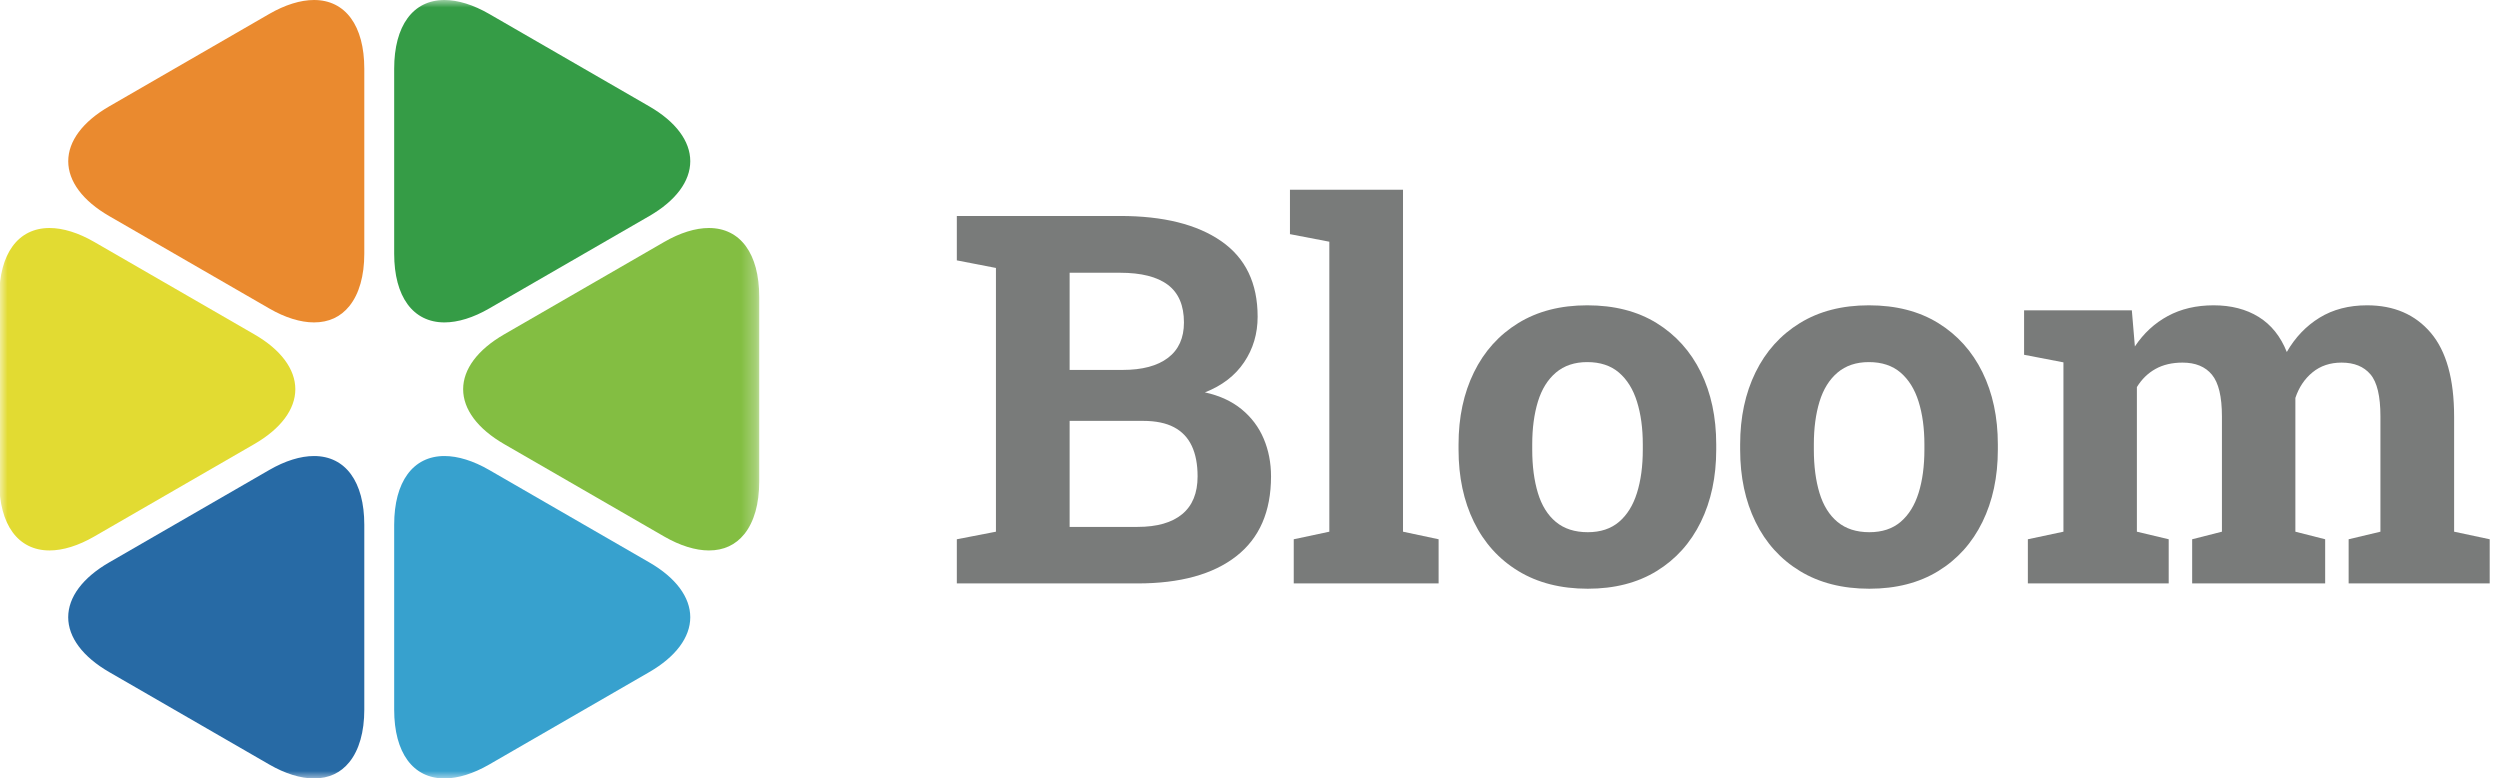
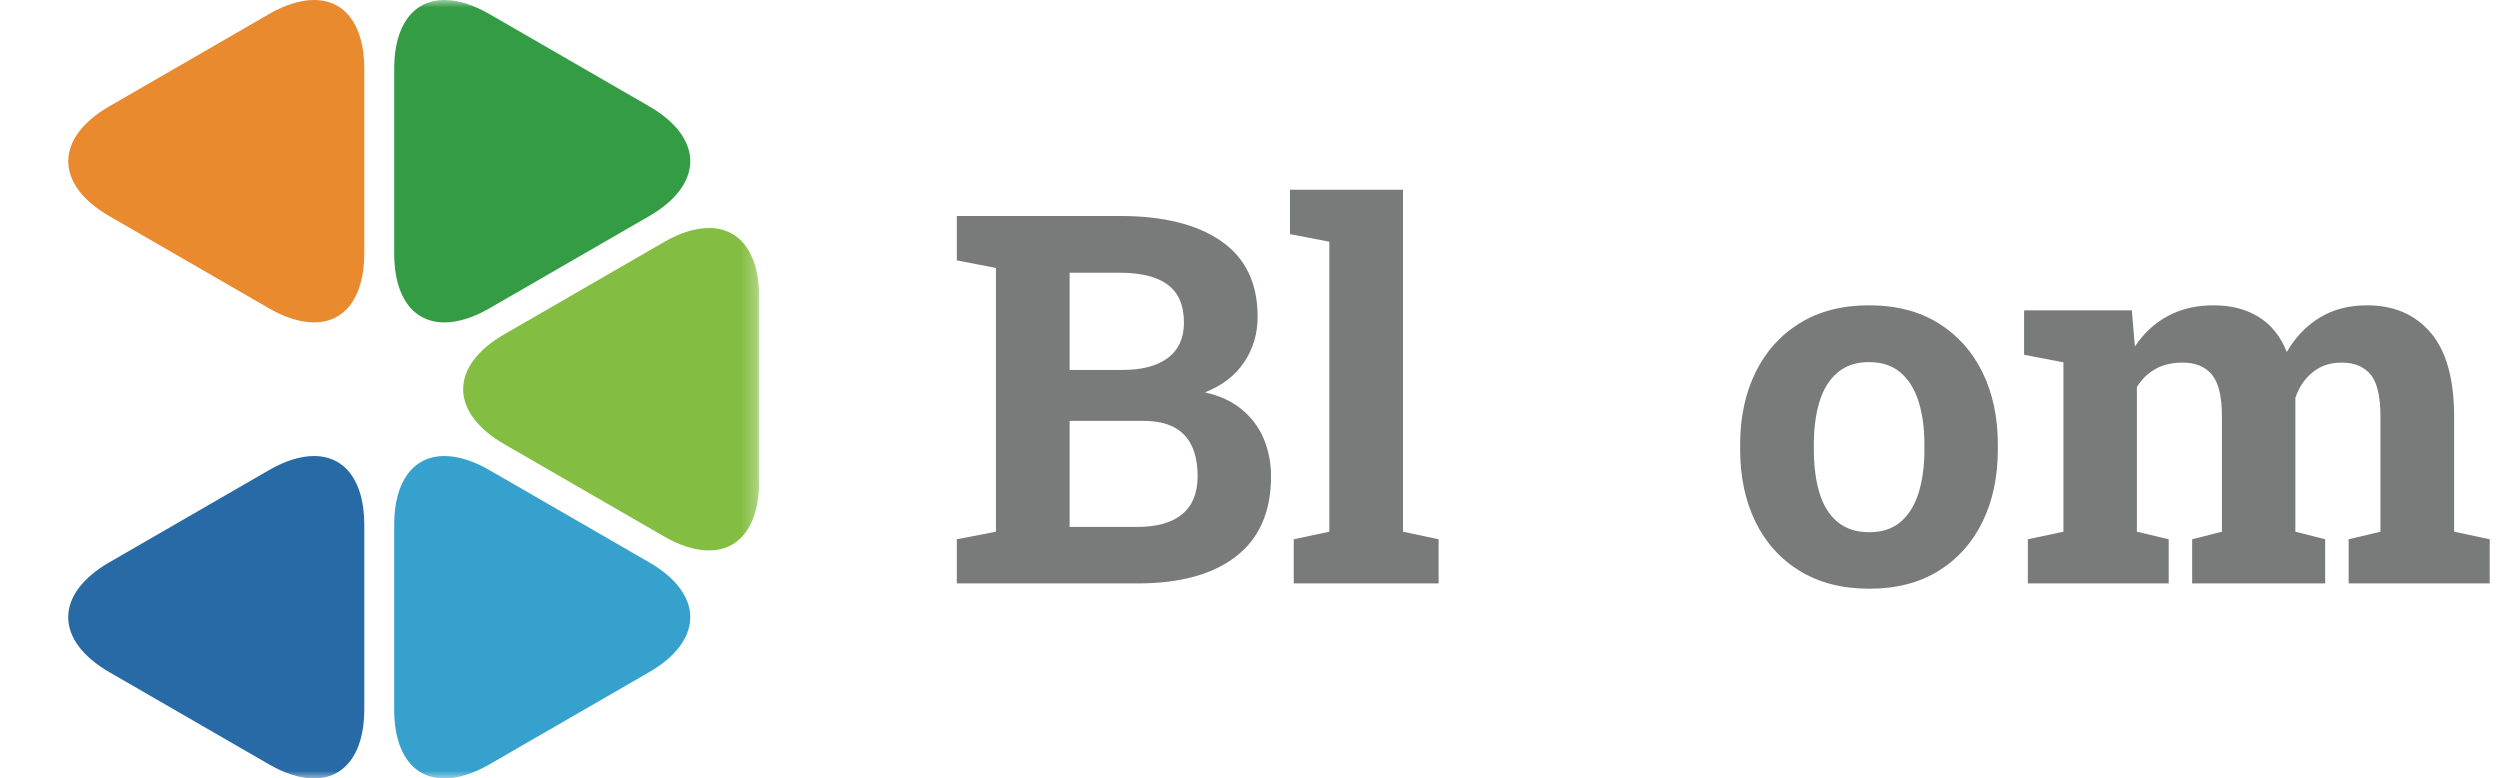
<svg xmlns="http://www.w3.org/2000/svg" xmlns:xlink="http://www.w3.org/1999/xlink" width="167px" height="52px" viewBox="0 0 167 52" version="1.1">
  <title>Bloom_logo</title>
  <defs>
    <polygon id="path-1" points="0 0 50.716 0 50.716 52 0 52" />
  </defs>
  <g id="Page-1" stroke="none" stroke-width="1" fill="none" fill-rule="evenodd">
    <g id="Bloom_logo">
      <path d="M71.451,35.197 L75.986,35.197 C77.29,35.197 78.284,34.913 78.97,34.346 C79.655,33.778 79.999,32.938 79.999,31.824 C79.999,31.015 79.87,30.336 79.61,29.785 C79.352,29.235 78.956,28.819 78.422,28.538 C77.888,28.256 77.2,28.115 76.357,28.115 L71.451,28.115 L71.451,35.197 Z M71.451,24.711 L74.992,24.711 C76.306,24.711 77.318,24.441 78.026,23.901 C78.734,23.362 79.088,22.575 79.088,21.542 C79.088,20.406 78.731,19.569 78.018,19.029 C77.304,18.49 76.239,18.22 74.823,18.22 L71.451,18.22 L71.451,24.711 Z M63.916,38.973 L63.916,36.023 L66.529,35.517 L66.529,17.899 L63.916,17.393 L63.916,14.427 L74.823,14.427 C77.712,14.427 79.965,14.988 81.583,16.112 C83.202,17.237 84.01,18.917 84.01,21.153 C84.01,22.288 83.71,23.303 83.108,24.196 C82.508,25.09 81.634,25.762 80.487,26.211 C81.466,26.425 82.282,26.801 82.941,27.34 C83.598,27.88 84.09,28.535 84.415,29.305 C84.741,30.074 84.905,30.914 84.905,31.824 C84.905,34.174 84.13,35.953 82.578,37.16 C81.027,38.369 78.829,38.973 75.986,38.973 L63.916,38.973 L63.916,38.973 Z" id="Fill-1" fill="#797B7A" />
      <polyline id="Fill-2" fill="#797B7A" points="86.422 38.973 86.422 36.023 88.799 35.517 88.799 16.146 86.169 15.641 86.169 12.673 93.721 12.673 93.721 35.517 96.099 36.023 96.099 38.973 86.422 38.973" />
-       <path d="M106.062,35.551 C106.916,35.551 107.612,35.32 108.152,34.859 C108.692,34.398 109.092,33.755 109.349,32.929 C109.609,32.103 109.739,31.139 109.739,30.037 L109.739,29.684 C109.739,28.605 109.609,27.653 109.349,26.826 C109.092,26 108.689,25.354 108.145,24.887 C107.599,24.421 106.894,24.188 106.028,24.188 C105.186,24.188 104.488,24.421 103.937,24.887 C103.387,25.354 102.986,26 102.733,26.826 C102.481,27.653 102.353,28.605 102.353,29.684 L102.353,30.037 C102.353,31.139 102.481,32.106 102.733,32.938 C102.986,33.77 103.387,34.413 103.937,34.868 C104.488,35.323 105.197,35.551 106.062,35.551 Z M106.062,39.327 C104.264,39.327 102.718,38.933 101.426,38.147 C100.133,37.361 99.144,36.267 98.459,34.868 C97.774,33.468 97.431,31.859 97.431,30.037 L97.431,29.684 C97.431,27.875 97.774,26.27 98.459,24.871 C99.144,23.471 100.131,22.375 101.418,21.583 C102.705,20.791 104.242,20.395 106.028,20.395 C107.838,20.395 109.383,20.791 110.665,21.583 C111.946,22.375 112.93,23.469 113.615,24.862 C114.3,26.256 114.644,27.863 114.644,29.684 L114.644,30.037 C114.644,31.859 114.3,33.468 113.615,34.868 C112.93,36.267 111.946,37.361 110.665,38.147 C109.383,38.933 107.85,39.327 106.062,39.327 L106.062,39.327 Z" id="Fill-3" fill="#797B7A" />
      <path d="M124.873,35.551 C125.728,35.551 126.424,35.32 126.964,34.859 C127.503,34.398 127.903,33.755 128.161,32.929 C128.42,32.103 128.55,31.139 128.55,30.037 L128.55,29.684 C128.55,28.605 128.42,27.653 128.161,26.826 C127.903,26 127.5,25.354 126.956,24.887 C126.411,24.421 125.705,24.188 124.84,24.188 C123.998,24.188 123.3,24.421 122.749,24.887 C122.198,25.354 121.798,26 121.544,26.826 C121.292,27.653 121.165,28.605 121.165,29.684 L121.165,30.037 C121.165,31.139 121.292,32.106 121.544,32.938 C121.798,33.77 122.198,34.413 122.749,34.868 C123.3,35.323 124.009,35.551 124.873,35.551 Z M124.873,39.327 C123.075,39.327 121.53,38.933 120.237,38.147 C118.945,37.361 117.955,36.267 117.27,34.868 C116.585,33.468 116.242,31.859 116.242,30.037 L116.242,29.684 C116.242,27.875 116.585,26.27 117.27,24.871 C117.955,23.471 118.942,22.375 120.229,21.583 C121.516,20.791 123.053,20.395 124.84,20.395 C126.65,20.395 128.195,20.791 129.477,21.583 C130.757,22.375 131.741,23.469 132.426,24.862 C133.111,26.256 133.456,27.863 133.456,29.684 L133.456,30.037 C133.456,31.859 133.111,33.468 132.426,34.868 C131.741,36.267 130.757,37.361 129.477,38.147 C128.195,38.933 126.661,39.327 124.873,39.327 L124.873,39.327 Z" id="Fill-4" fill="#797B7A" />
      <path d="M135.461,38.973 L135.461,36.023 L137.838,35.517 L137.838,24.205 L135.209,23.699 L135.209,20.731 L142.407,20.731 L142.61,23.143 C143.194,22.266 143.927,21.588 144.81,21.111 C145.691,20.634 146.711,20.395 147.869,20.395 C149.038,20.395 150.041,20.653 150.878,21.17 C151.715,21.688 152.342,22.468 152.758,23.513 C153.319,22.535 154.051,21.772 154.949,21.22 C155.848,20.67 156.905,20.395 158.12,20.395 C159.917,20.395 161.336,21.007 162.376,22.232 C163.416,23.458 163.935,25.323 163.935,27.83 L163.935,35.517 L166.312,36.023 L166.312,38.973 L156.889,38.973 L156.889,36.023 L159.013,35.517 L159.013,27.813 C159.013,26.464 158.791,25.527 158.346,25.006 C157.903,24.483 157.259,24.222 156.417,24.222 C155.652,24.222 155.006,24.438 154.478,24.871 C153.949,25.303 153.568,25.873 153.331,26.582 L153.331,35.517 L155.321,36.023 L155.321,38.973 L146.436,38.973 L146.436,36.023 L148.425,35.517 L148.425,27.813 C148.425,26.498 148.204,25.57 147.759,25.031 C147.315,24.491 146.661,24.222 145.795,24.222 C145.099,24.222 144.497,24.362 143.991,24.643 C143.485,24.924 143.069,25.328 142.744,25.857 L142.744,35.517 L144.869,36.023 L144.869,38.973 L135.461,38.973" id="Fill-5" fill="#797B7A" />
      <g id="Group-12">
        <mask id="mask-2" fill="white">
          <use xlink:href="#path-1" />
        </mask>
        <g id="Clip-7" />
        <path d="M29.691,0 C27.587,0 26.331,1.718 26.331,4.593 L26.331,16.944 C26.331,19.82 27.587,21.537 29.691,21.537 C30.591,21.537 31.623,21.217 32.675,20.608 L43.374,14.431 C45.138,13.413 46.11,12.111 46.11,10.769 C46.11,9.423 45.138,8.126 43.374,7.107 L32.675,0.929 C31.623,0.322 30.591,0 29.691,0" id="Fill-6" fill="#359C46" mask="url(#mask-2)" />
        <path d="M20.976,30.463 C20.075,30.463 19.043,30.784 17.991,31.392 L7.293,37.569 C5.529,38.587 4.556,39.887 4.556,41.231 C4.556,42.574 5.529,43.874 7.293,44.894 L17.991,51.071 C19.043,51.678 20.075,52 20.976,52 C21.963,52 22.759,51.63 23.342,50.903 C23.991,50.096 24.335,48.886 24.335,47.407 L24.335,35.054 C24.335,32.18 23.079,30.463 20.976,30.463" id="Fill-8" fill="#276AA5" mask="url(#mask-2)" />
        <path d="M47.355,15.231 C46.456,15.231 45.424,15.552 44.371,16.161 L33.674,22.338 C31.91,23.356 30.938,24.657 30.938,26 C30.938,27.343 31.909,28.644 33.674,29.664 L44.371,35.841 C45.424,36.448 46.456,36.77 47.356,36.77 L47.357,36.77 C48.344,36.77 49.139,36.4 49.724,35.674 C50.373,34.865 50.716,33.656 50.716,32.176 L50.716,19.825 C50.716,16.948 49.46,15.231 47.355,15.231" id="Fill-9" fill="#83BE42" mask="url(#mask-2)" />
-         <path d="M3.309,15.231 C1.206,15.231 -0.05,16.948 -0.05,19.824 L-0.05,32.175 C-0.05,35.052 1.206,36.77 3.309,36.77 C4.209,36.77 5.242,36.448 6.295,35.839 L16.992,29.662 C18.756,28.644 19.728,27.343 19.728,26 C19.728,24.656 18.757,23.354 16.992,22.336 L6.295,16.161 C5.242,15.552 4.209,15.231 3.309,15.231" id="Fill-10" fill="#E2DB32" mask="url(#mask-2)" />
        <path d="M29.691,30.463 C27.587,30.463 26.331,32.18 26.331,35.054 L26.331,47.407 C26.331,50.283 27.587,52 29.692,52 C30.591,52 31.623,51.678 32.676,51.071 L43.374,44.894 C45.138,43.874 46.11,42.574 46.11,41.231 C46.11,39.887 45.138,38.586 43.374,37.569 L32.675,31.392 C31.623,30.784 30.591,30.463 29.691,30.463" id="Fill-11" fill="#37A1CE" mask="url(#mask-2)" />
      </g>
      <path d="M20.974,0 C20.075,0 19.042,0.322 17.99,0.929 L7.293,7.107 C5.529,8.126 4.558,9.427 4.558,10.77 C4.558,12.113 5.529,13.414 7.293,14.433 L17.99,20.608 C19.042,21.217 20.075,21.537 20.974,21.537 L20.976,21.537 C21.963,21.537 22.758,21.168 23.341,20.441 C23.991,19.634 24.335,18.424 24.335,16.944 L24.335,4.593 C24.335,1.718 23.079,0 20.974,0" id="Fill-13" fill="#EA8A2F" />
    </g>
  </g>
</svg>